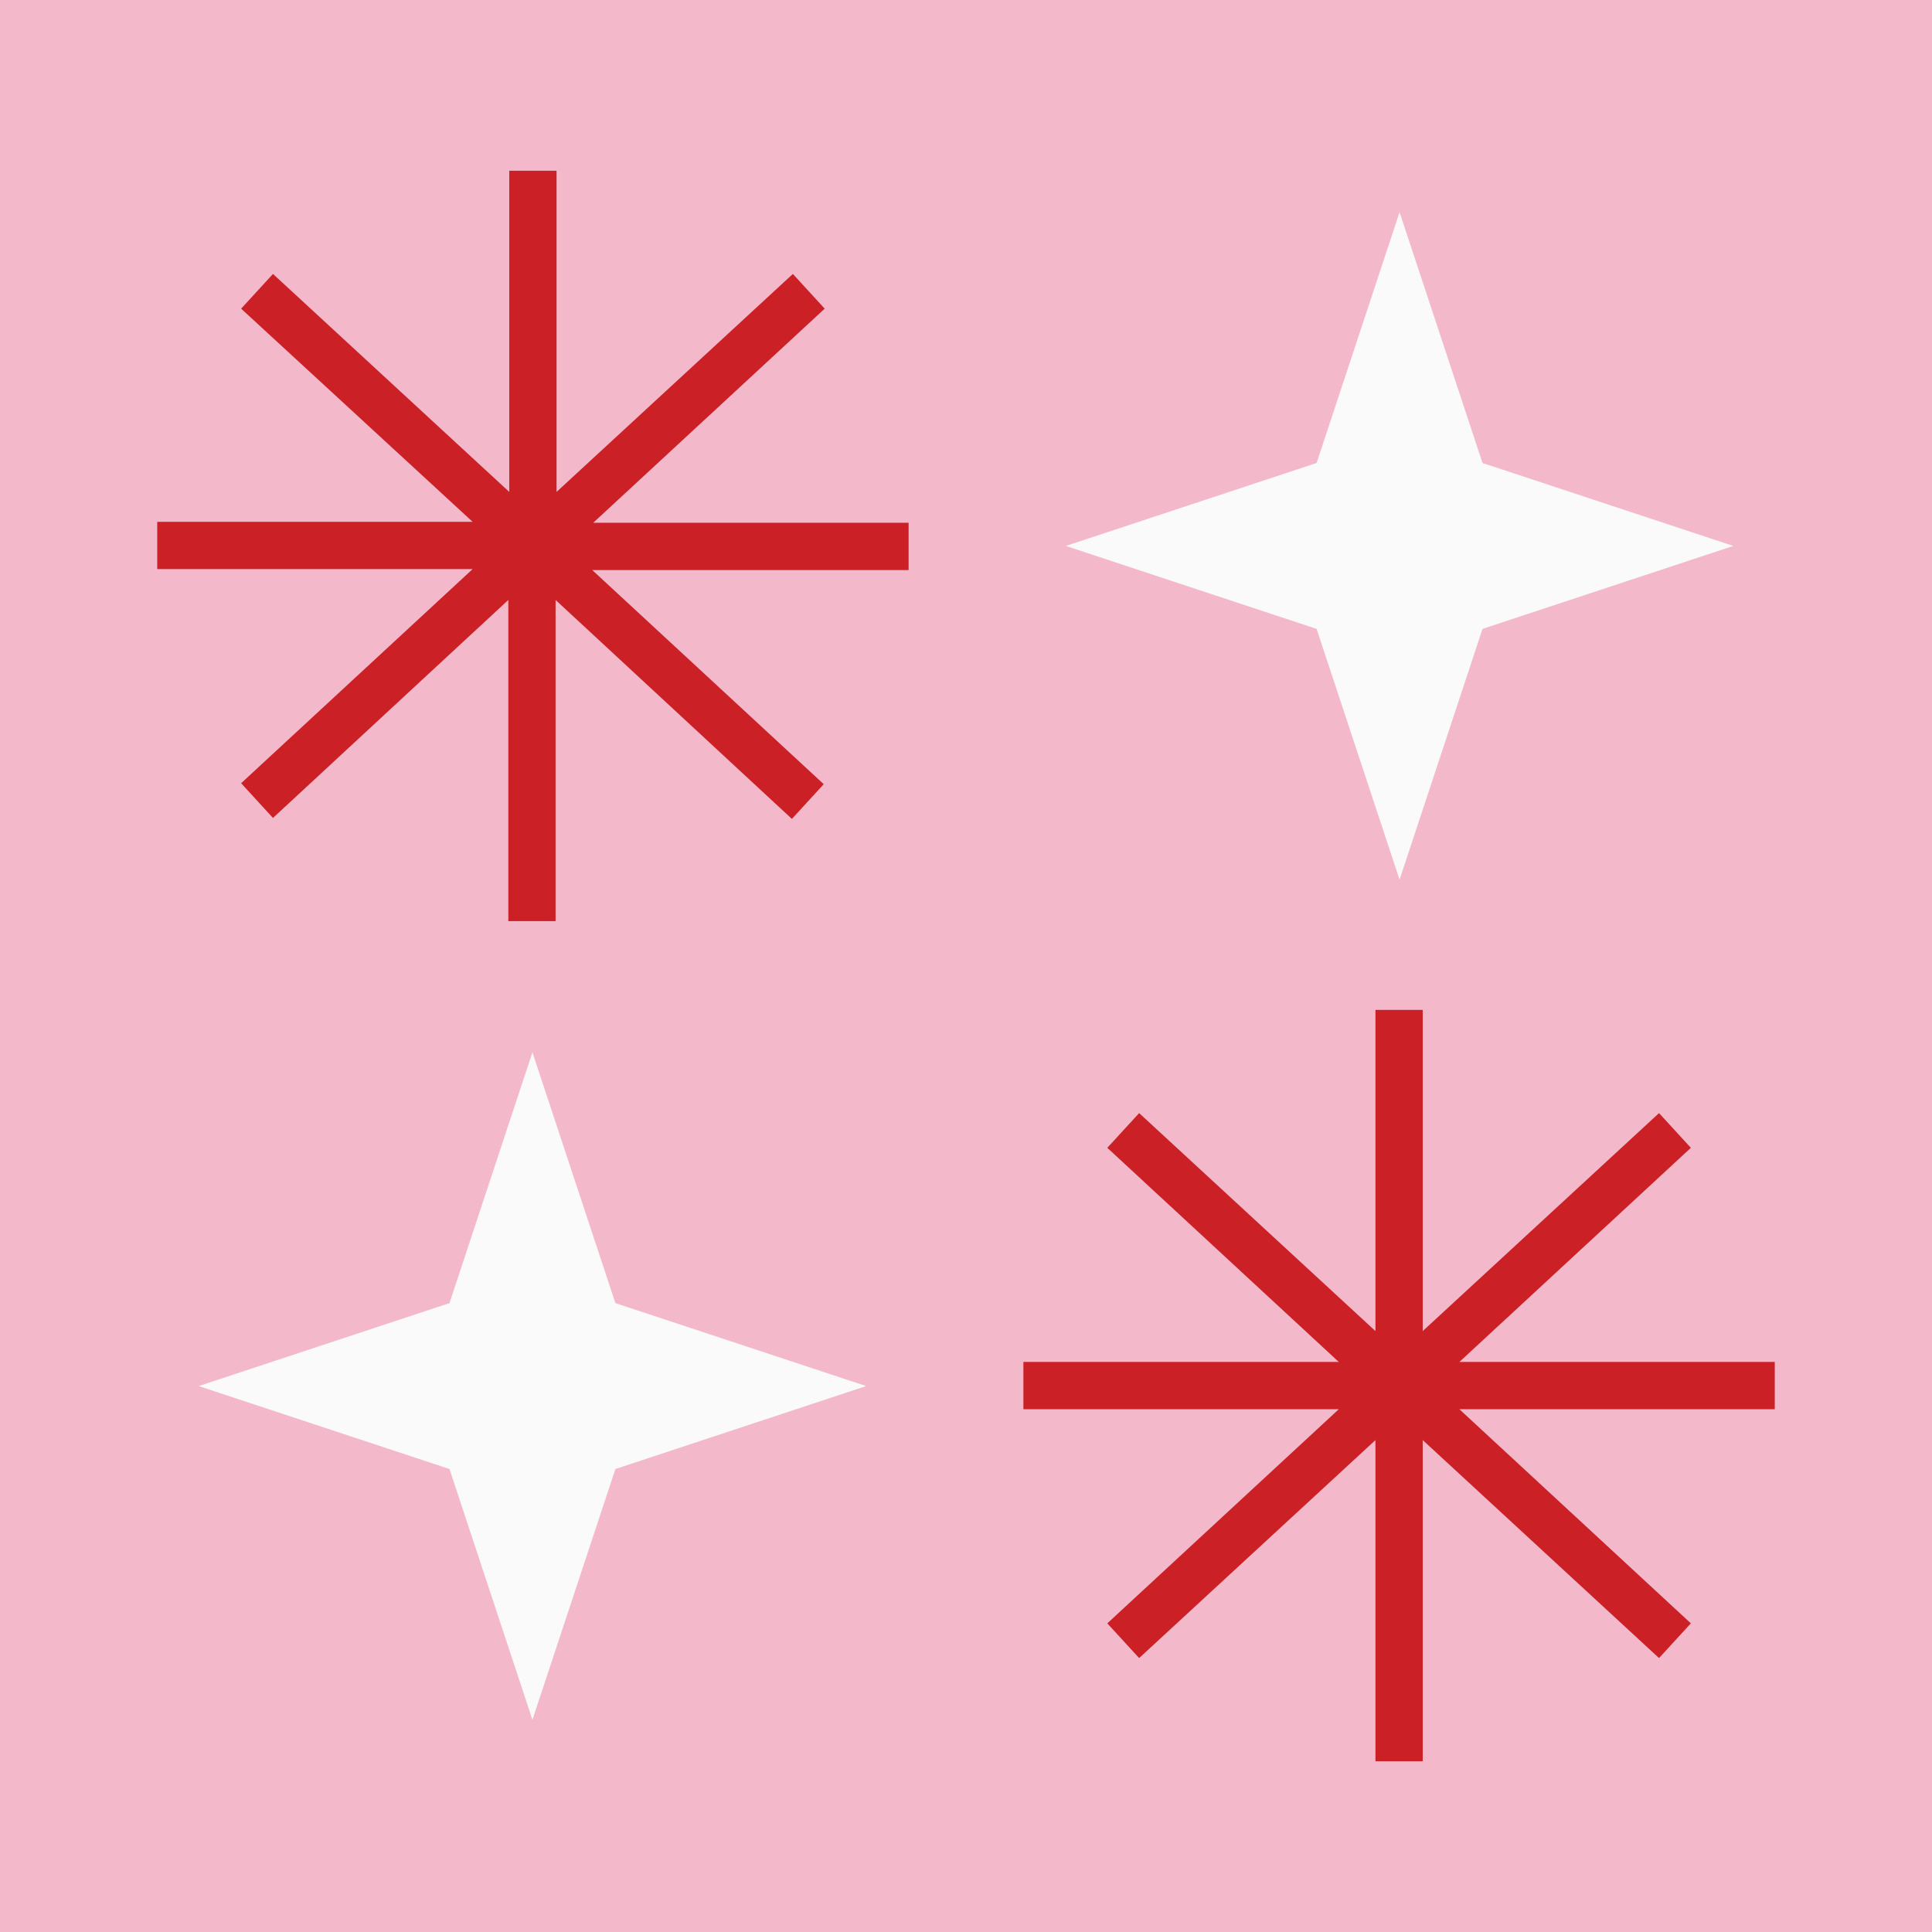
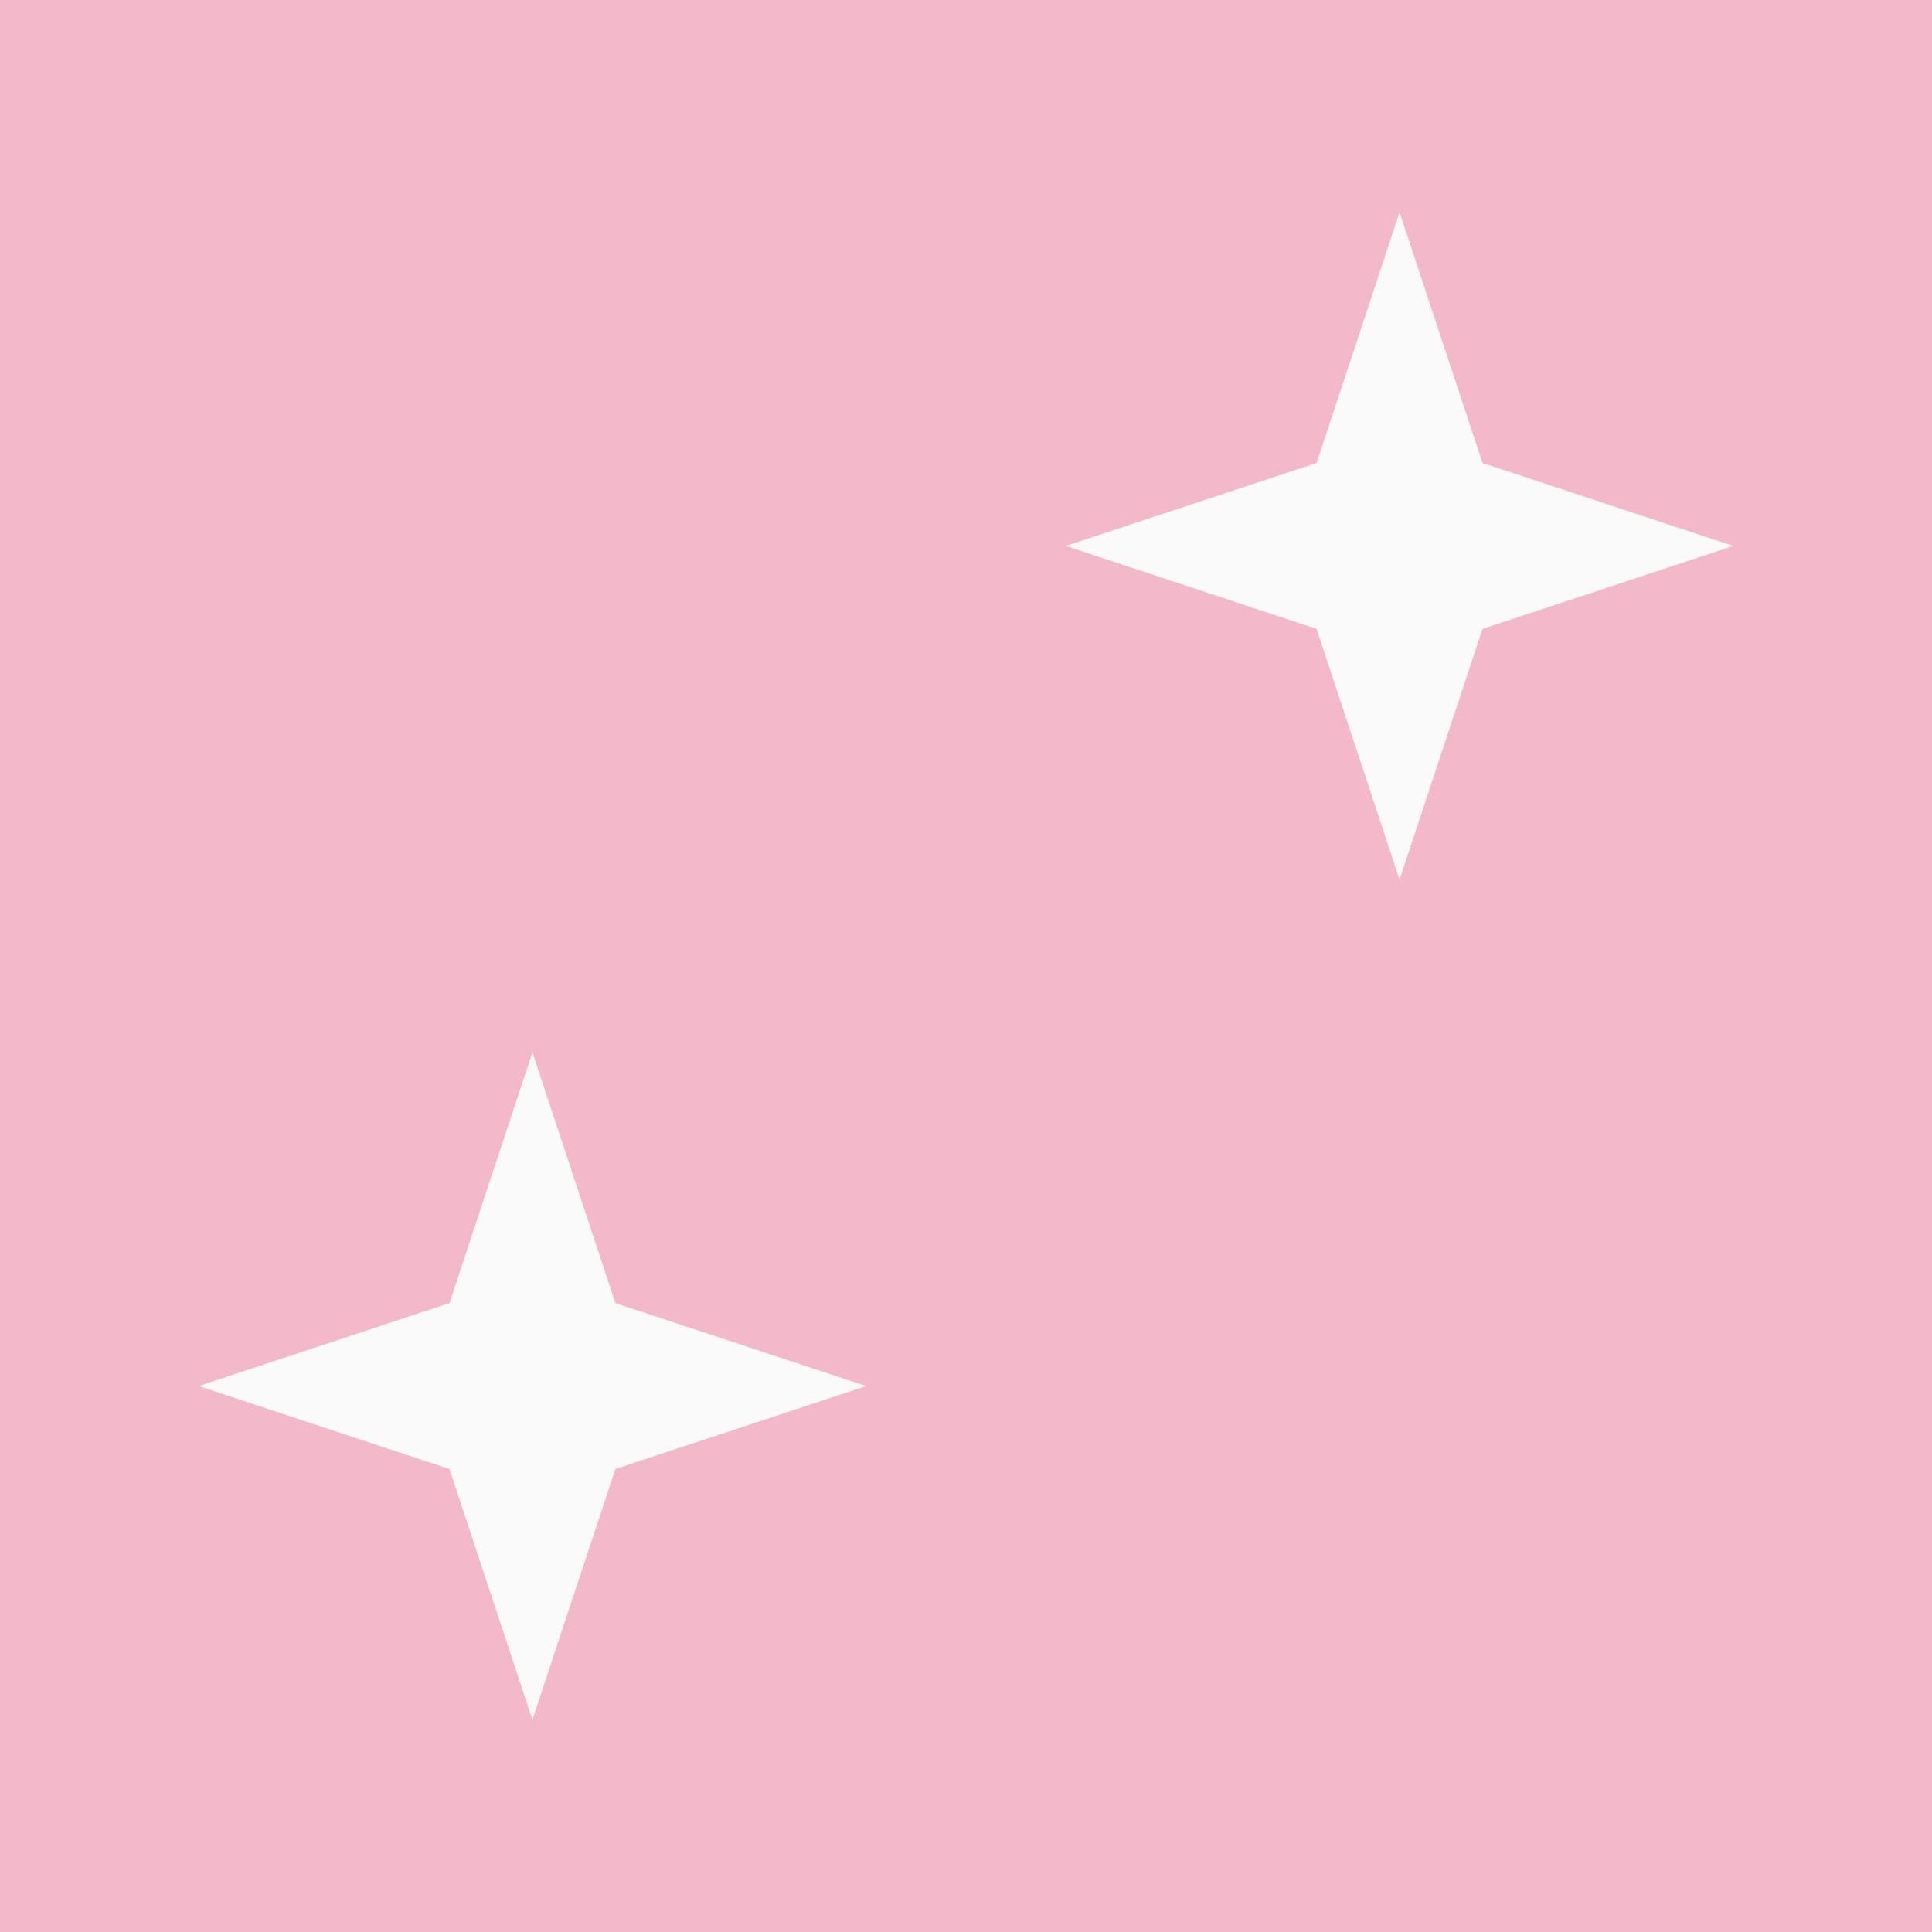
<svg xmlns="http://www.w3.org/2000/svg" enable-background="new 0 0 200 200" fill="#000000" height="200.3" id="Layer_1" preserveAspectRatio="xMidYMid meet" version="1.1" viewBox="0.0 0.0 200.3 200.3" width="200.3" x="0px" xml:space="preserve" y="0px" zoomAndPan="magnify">
  <g id="change1_1">
    <path d="m200.3 200.3h-200.3v-200.3h200.3v200.3z" fill="#f3b9cb" />
  </g>
  <g id="change2_1">
-     <path d="m94.1 59.1h-32.7l24 22.2-3.3 3.6-24.5-22.7v33.3h-4.9v-33.3l-24.4 22.6-3.3-3.6 24-22.2h-32.7v-4.9h32.7l-24-22.1 3.3-3.6 24.5 22.6v-33.3h4.9v33.3l24.5-22.6 3.3 3.6-24 22.2h32.7v4.9zm89.9 82.1h-32.7l24-22.2-3.3-3.6-24.5 22.6v-33.3h-4.9v33.3l-24.5-22.6-3.3 3.6 24 22.2h-32.7v4.9h32.7l-24 22.2 3.3 3.6 24.5-22.6v33.3h4.9v-33.3l24.5 22.6 3.3-3.6-24-22.2h32.7v-4.9z" fill="#ca2026" />
-   </g>
+     </g>
  <g id="change3_1">
    <path d="m153.7 48l26 8.6-26 8.6-8.6 26-8.6-26-26-8.6 26-8.6 8.6-26 8.6 26zm-98.5 61.1l-8.6 26-26 8.6 26 8.6 8.6 26 8.6-26 26-8.6-26-8.6-8.6-26z" fill="#fafafa" />
  </g>
</svg>